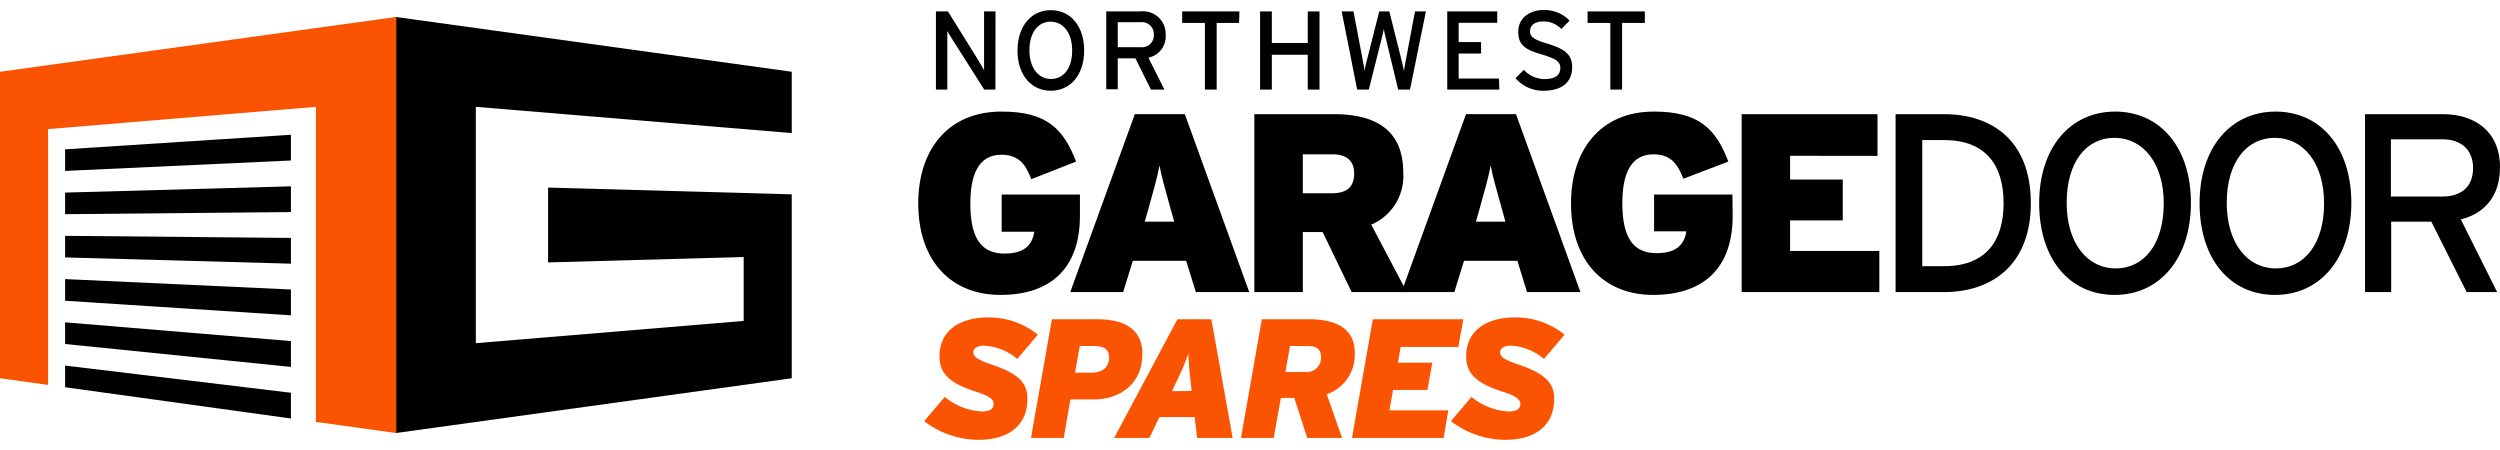
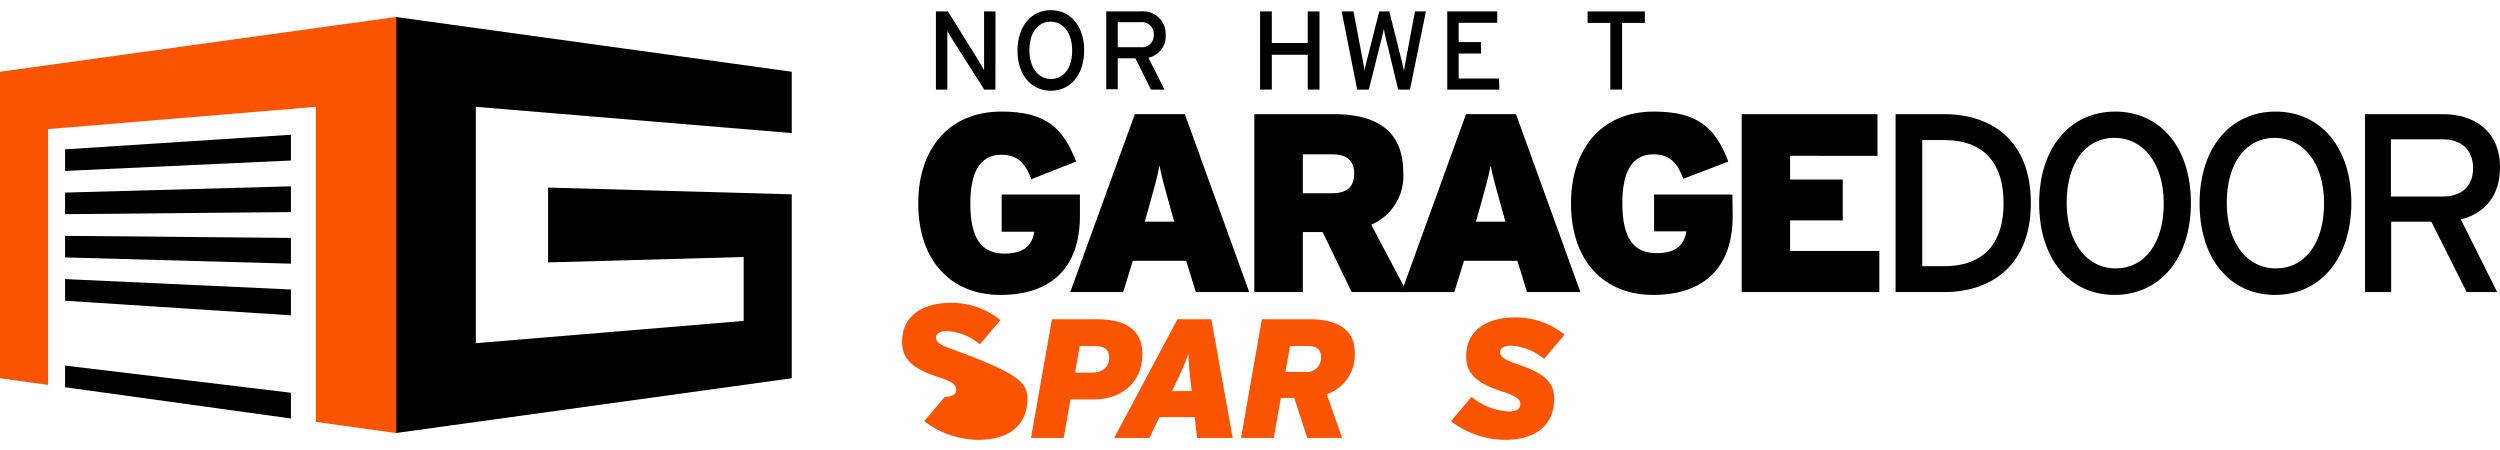
<svg xmlns="http://www.w3.org/2000/svg" id="a1da82c0-f492-45dd-9636-f88cef2e74a2" data-name="Layer 1" viewBox="0 0 300 54">
  <polygon points="95.01 8.61 95.01 15.97 57.1 12.82 57.1 19.12 57.1 22.27 57.1 31.73 57.1 41.18 65.77 40.46 89.24 38.51 89.24 30.84 65.77 31.49 65.77 22.51 95.01 23.32 95.01 45.39 47.45 51.97 47.45 2.03 95.01 8.61" />
  <polygon points="34.91 16.17 34.91 19.26 7.81 20.51 7.81 17.92 34.91 16.17" />
  <polygon points="34.91 28.55 34.91 31.64 7.81 30.89 7.81 28.3 34.91 28.55" />
  <polygon points="34.91 22.36 34.91 25.45 7.81 25.7 7.81 23.11 34.91 22.36" />
  <polygon points="34.91 47.13 34.91 50.22 7.81 46.47 7.81 43.87 34.91 47.13" />
-   <polygon points="34.91 40.93 34.91 44.03 7.81 41.28 7.81 38.68 34.91 40.93" />
  <polygon points="34.91 34.74 34.91 37.84 7.81 36.09 7.81 33.49 34.91 34.74" />
  <polygon points="47.56 2.03 47.56 51.97 37.91 50.63 37.91 12.82 5.77 15.49 5.77 46.19 0 45.39 0 8.61 47.56 2.03" fill="#fa5301" />
  <path d="M129.59,25.93c0,6.1-3.35,9.46-9.54,9.46-5.86,0-9.86-4-9.86-11,0-6.32,3.48-11,10-11,5.34,0,7.41,2,8.94,6l-5.37,2.11c-.7-1.83-1.56-2.93-3.6-2.93-2.78,0-3.72,2.47-3.72,5.86,0,4.23,1.37,6,4.11,6,2.51,0,3.33-1.15,3.57-2.62H120.2V23.34h9.39Z" />
  <path d="M149.91,35.05H143.5l-1.16-3.75h-6.4l-1.16,3.75h-6.35l7.75-21.35h6Zm-9-8.45-.4-1.4c-.76-2.75-1.1-3.91-1.37-5.34-.27,1.43-.61,2.62-1.37,5.34l-.4,1.4Z" />
  <path d="M168.82,35.05H162.2l-3.48-7.2h-2.38v7.2h-5.82V13.7h9.54c5,0,8.33,1.89,8.33,7a6.33,6.33,0,0,1-3.84,6.26ZM162.5,20.81c0-1.35-.73-2.29-2.59-2.29h-3.57v4.67h3.48C161.74,23.19,162.5,22.33,162.5,20.81Z" />
  <path d="M189.65,35.05h-6.41l-1.15-3.75h-6.41l-1.16,3.75h-6.34l7.74-21.35h6Zm-9-8.45-.39-1.4c-.77-2.75-1.1-3.91-1.38-5.34-.27,1.43-.61,2.62-1.37,5.34l-.4,1.4Z" />
  <path d="M207.92,25.93c0,6.1-3.36,9.46-9.55,9.46-5.85,0-9.85-4-9.85-11,0-6.32,3.48-11,9.94-11,5.34,0,7.42,2,8.94,6L202,21.45c-.7-1.83-1.55-2.93-3.6-2.93-2.77,0-3.72,2.47-3.72,5.86,0,4.23,1.37,6,4.12,6,2.5,0,3.32-1.15,3.57-2.62h-3.88V23.34h9.4Z" />
  <path d="M225.52,35.05H209V13.7H225.3v5H214.81v2.84h6.32v4.91h-6.32v3.66h10.71Z" />
  <path d="M243.7,24.38c0,7.53-4.82,10.67-10.41,10.67h-5.82V13.7h5.82C239,13.7,243.7,16.84,243.7,24.38Zm-3.27,0c0-4.49-2.07-7.57-7.14-7.57h-2.62V31.94h2.62C238.36,31.94,240.43,28.86,240.43,24.38Z" />
  <path d="M262.91,24.34c0,6.65-3.72,11.05-9.15,11.05s-9.06-4.33-9.06-11,3.72-11,9.12-11S262.91,17.69,262.91,24.34Zm-3.26.07c0-4.85-2.5-7.87-5.92-7.87S248,19.49,248,24.34s2.48,7.87,5.89,7.87S259.65,29.26,259.65,24.41Z" />
  <path d="M282.16,24.34c0,6.65-3.72,11.05-9.15,11.05s-9.06-4.33-9.06-11,3.72-11,9.12-11S282.16,17.69,282.16,24.34Zm-3.27.07c0-4.85-2.5-7.87-5.91-7.87s-5.77,2.95-5.77,7.8,2.47,7.87,5.89,7.87S278.89,29.26,278.89,24.41Z" />
  <path d="M300,20.07c0,3.42-1.8,5.53-4.7,6.26l4.36,8.72H296l-4.24-8.45h-4.82v8.45h-3.14V13.7h9.37C296.86,13.7,300,15.68,300,20.07Zm-3.23.1c0-2.23-1.47-3.45-3.63-3.45h-6.23v6.86h6.23C295.27,23.58,296.77,22.48,296.77,20.17Z" />
  <path d="M119.45,10.75h-1.34l-3.74-5.88c-.23-.35-.55-.91-.69-1.16,0,.35,0,1.65,0,2.17v4.87h-1.37V1.37h1.44l3.56,5.72c.24.39.64,1.09.78,1.33,0-.35,0-1.69,0-2.21V1.37h1.37Z" />
  <path d="M130.1,6.05c0,2.92-1.64,4.84-4,4.84s-4-1.9-4-4.82,1.64-4.85,4-4.85S130.1,3.13,130.1,6.05Zm-1.44,0c0-2.13-1.09-3.45-2.59-3.45s-2.54,1.3-2.54,3.43,1.09,3.45,2.59,3.45S128.66,8.2,128.66,6.07Z" />
  <path d="M139.88,4.17a2.61,2.61,0,0,1-2.07,2.75l1.92,3.83h-1.62L136.25,7h-2.12v3.71h-1.38V1.37h4.11A2.71,2.71,0,0,1,139.88,4.17Zm-1.42,0a1.44,1.44,0,0,0-1.6-1.51h-2.73v3h2.73A1.42,1.42,0,0,0,138.46,4.21Z" />
-   <path d="M148.69,2.75H146v8h-1.41v-8h-2.73V1.37h6.87Z" />
  <path d="M158.34,10.75h-1.41V6.57h-4.31v4.18h-1.41V1.37h1.41V5.16h4.31V1.37h1.41Z" />
  <path d="M171.11,1.37l-1.91,9.38h-1.42l-1.46-6.06c-.08-.32-.23-1-.27-1.24,0,.22-.19.92-.27,1.24l-1.52,6.06h-1.4L161,1.37h1.42l1.12,5.92c.06.28.18.93.22,1.23,0-.3.18-.93.25-1.22l1.5-5.93h1.21l1.52,6.07c.07.25.18.75.23,1.08.07-.34.15-.87.19-1.09l1.14-6.06Z" />
  <path d="M179.92,10.75h-6.25V1.37h6V2.74h-4.63V5.05h2.69V6.42h-2.69v3h4.84Z" />
-   <path d="M188.66,8.05c0,1.69-1.07,2.84-3.47,2.84a4.35,4.35,0,0,1-3.33-1.51l1-1a3.41,3.41,0,0,0,2.44,1.11c1.31,0,1.94-.45,1.94-1.36,0-.72-.55-1.09-2.11-1.56-2-.58-2.94-1.08-2.94-2.75s1.37-2.62,3.1-2.62a4.17,4.17,0,0,1,3.06,1.28l-1,1a2.85,2.85,0,0,0-2.18-.9c-1.1,0-1.57.54-1.57,1.17s.43,1,2,1.46C187.51,5.79,188.66,6.38,188.66,8.05Z" />
  <path d="M197.38,2.75h-2.73v8h-1.41v-8h-2.73V1.37h6.87Z" />
-   <path d="M123.29,47.85c0,3.3-2.38,4.93-5.88,4.93a10.83,10.83,0,0,1-6.51-2.24l2.47-2.91a7.67,7.67,0,0,0,4.49,1.75c.94,0,1.37-.35,1.37-.86s-.27-.93-2.12-1.52c-3.15-1-4.37-2.18-4.37-4.23,0-3.16,2.5-4.68,5.88-4.68a9.36,9.36,0,0,1,5.92,2.07l-2.47,2.91a6.66,6.66,0,0,0-4-1.59c-.82,0-1.27.35-1.27.78s.25.83,2.06,1.44C122.16,44.8,123.29,45.9,123.29,47.85Z" fill="#fa5301" />
+   <path d="M123.29,47.85c0,3.3-2.38,4.93-5.88,4.93a10.83,10.83,0,0,1-6.51-2.24l2.47-2.91c.94,0,1.37-.35,1.37-.86s-.27-.93-2.12-1.52c-3.15-1-4.37-2.18-4.37-4.23,0-3.16,2.5-4.68,5.88-4.68a9.36,9.36,0,0,1,5.92,2.07l-2.47,2.91a6.66,6.66,0,0,0-4-1.59c-.82,0-1.27.35-1.27.78s.25.83,2.06,1.44C122.16,44.8,123.29,45.9,123.29,47.85Z" fill="#fa5301" />
  <path d="M137.09,42.48c0,3.68-2.85,5.45-5.76,5.45h-2.88l-.8,4.62h-3.93l2.51-14.24h5.45C135.2,38.31,137.09,39.71,137.09,42.48Zm-4,.43c0-1.06-.65-1.39-1.87-1.39h-1.65l-.57,3.2h2C132.35,44.72,133.1,44,133.1,42.91Z" fill="#fa5301" />
  <path d="M139.13,50.05l-1.2,2.5H133.7l7.59-14.24h4.07l2.56,14.24h-4.27l-.29-2.5ZM143,46.92l-.11-.94c-.2-1.83-.26-2.58-.28-3.56A30.41,30.41,0,0,1,141.08,46l-.45.94Z" fill="#fa5301" />
  <path d="M161.05,52.55h-4.18l-1.56-4.8H153.7l-.85,4.8h-3.93l2.5-14.24h5.64c3.8,0,5.51,1.49,5.51,4a5,5,0,0,1-3.36,5Zm-2.53-9.72c0-.82-.4-1.31-1.65-1.31H154.8l-.55,3.12h2.3A1.72,1.72,0,0,0,158.52,42.83Z" fill="#fa5301" />
-   <path d="M173.24,52.55h-11l2.5-14.24H175.6L175,41.63h-6.92l-.33,1.89h4.13l-.59,3.27h-4.13l-.42,2.45h7.06Z" fill="#fa5301" />
  <path d="M186.5,47.85c0,3.3-2.38,4.93-5.88,4.93a10.83,10.83,0,0,1-6.51-2.24l2.47-2.91a7.67,7.67,0,0,0,4.49,1.75c.94,0,1.37-.35,1.37-.86s-.27-.93-2.12-1.52c-3.15-1-4.38-2.18-4.38-4.23,0-3.16,2.51-4.68,5.88-4.68a9.37,9.37,0,0,1,5.93,2.07l-2.47,2.91a6.66,6.66,0,0,0-4-1.59c-.82,0-1.27.35-1.27.78s.25.83,2.06,1.44C185.36,44.8,186.5,45.9,186.5,47.85Z" fill="#fa5301" />
</svg>